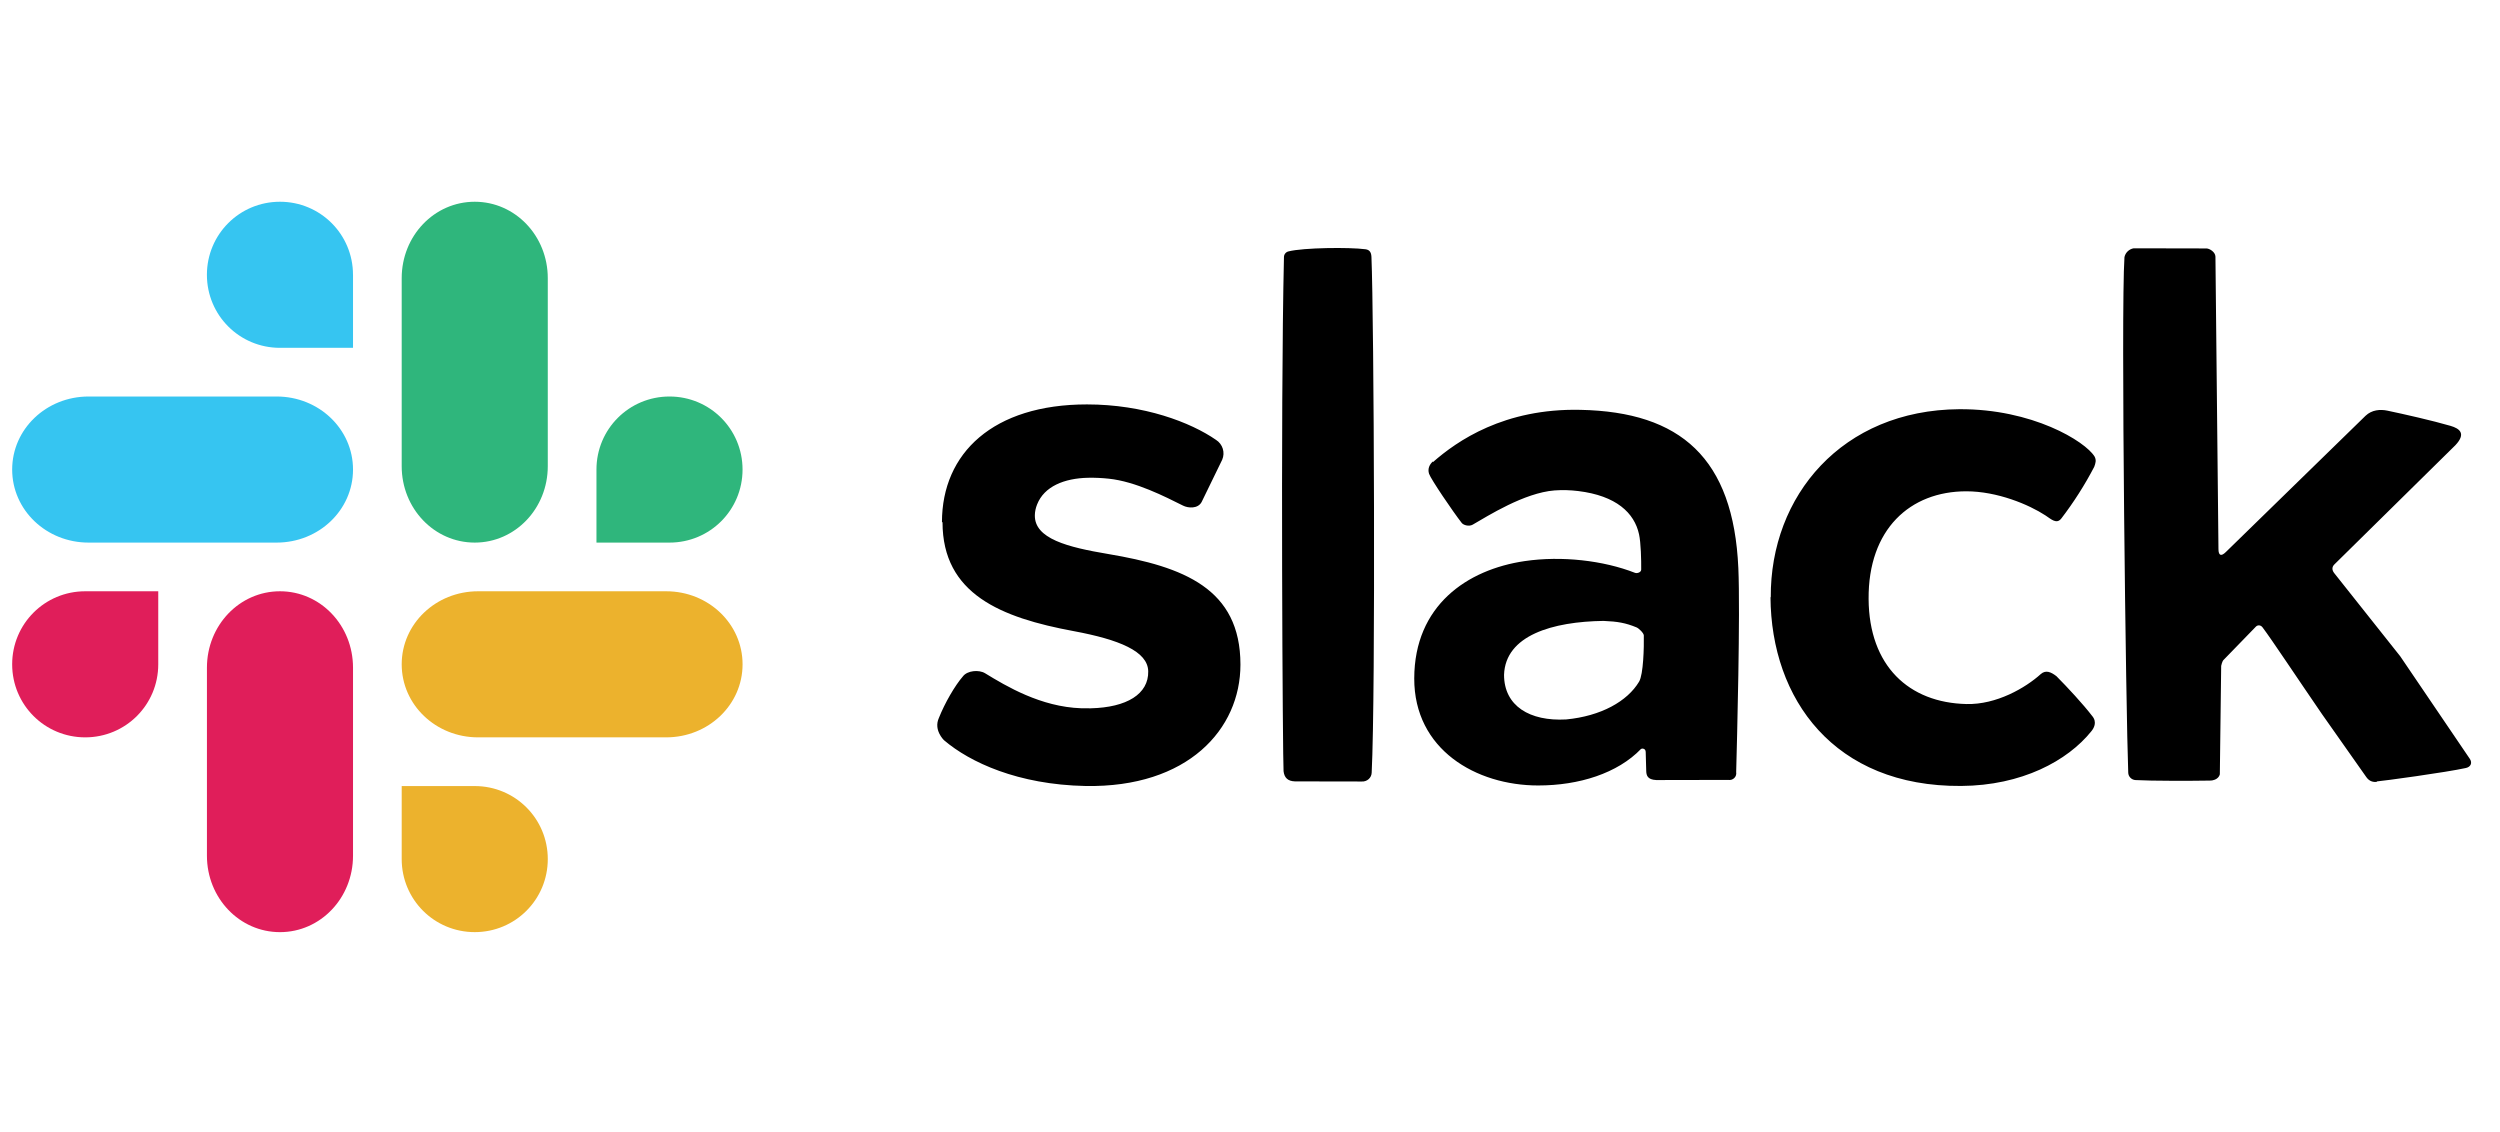
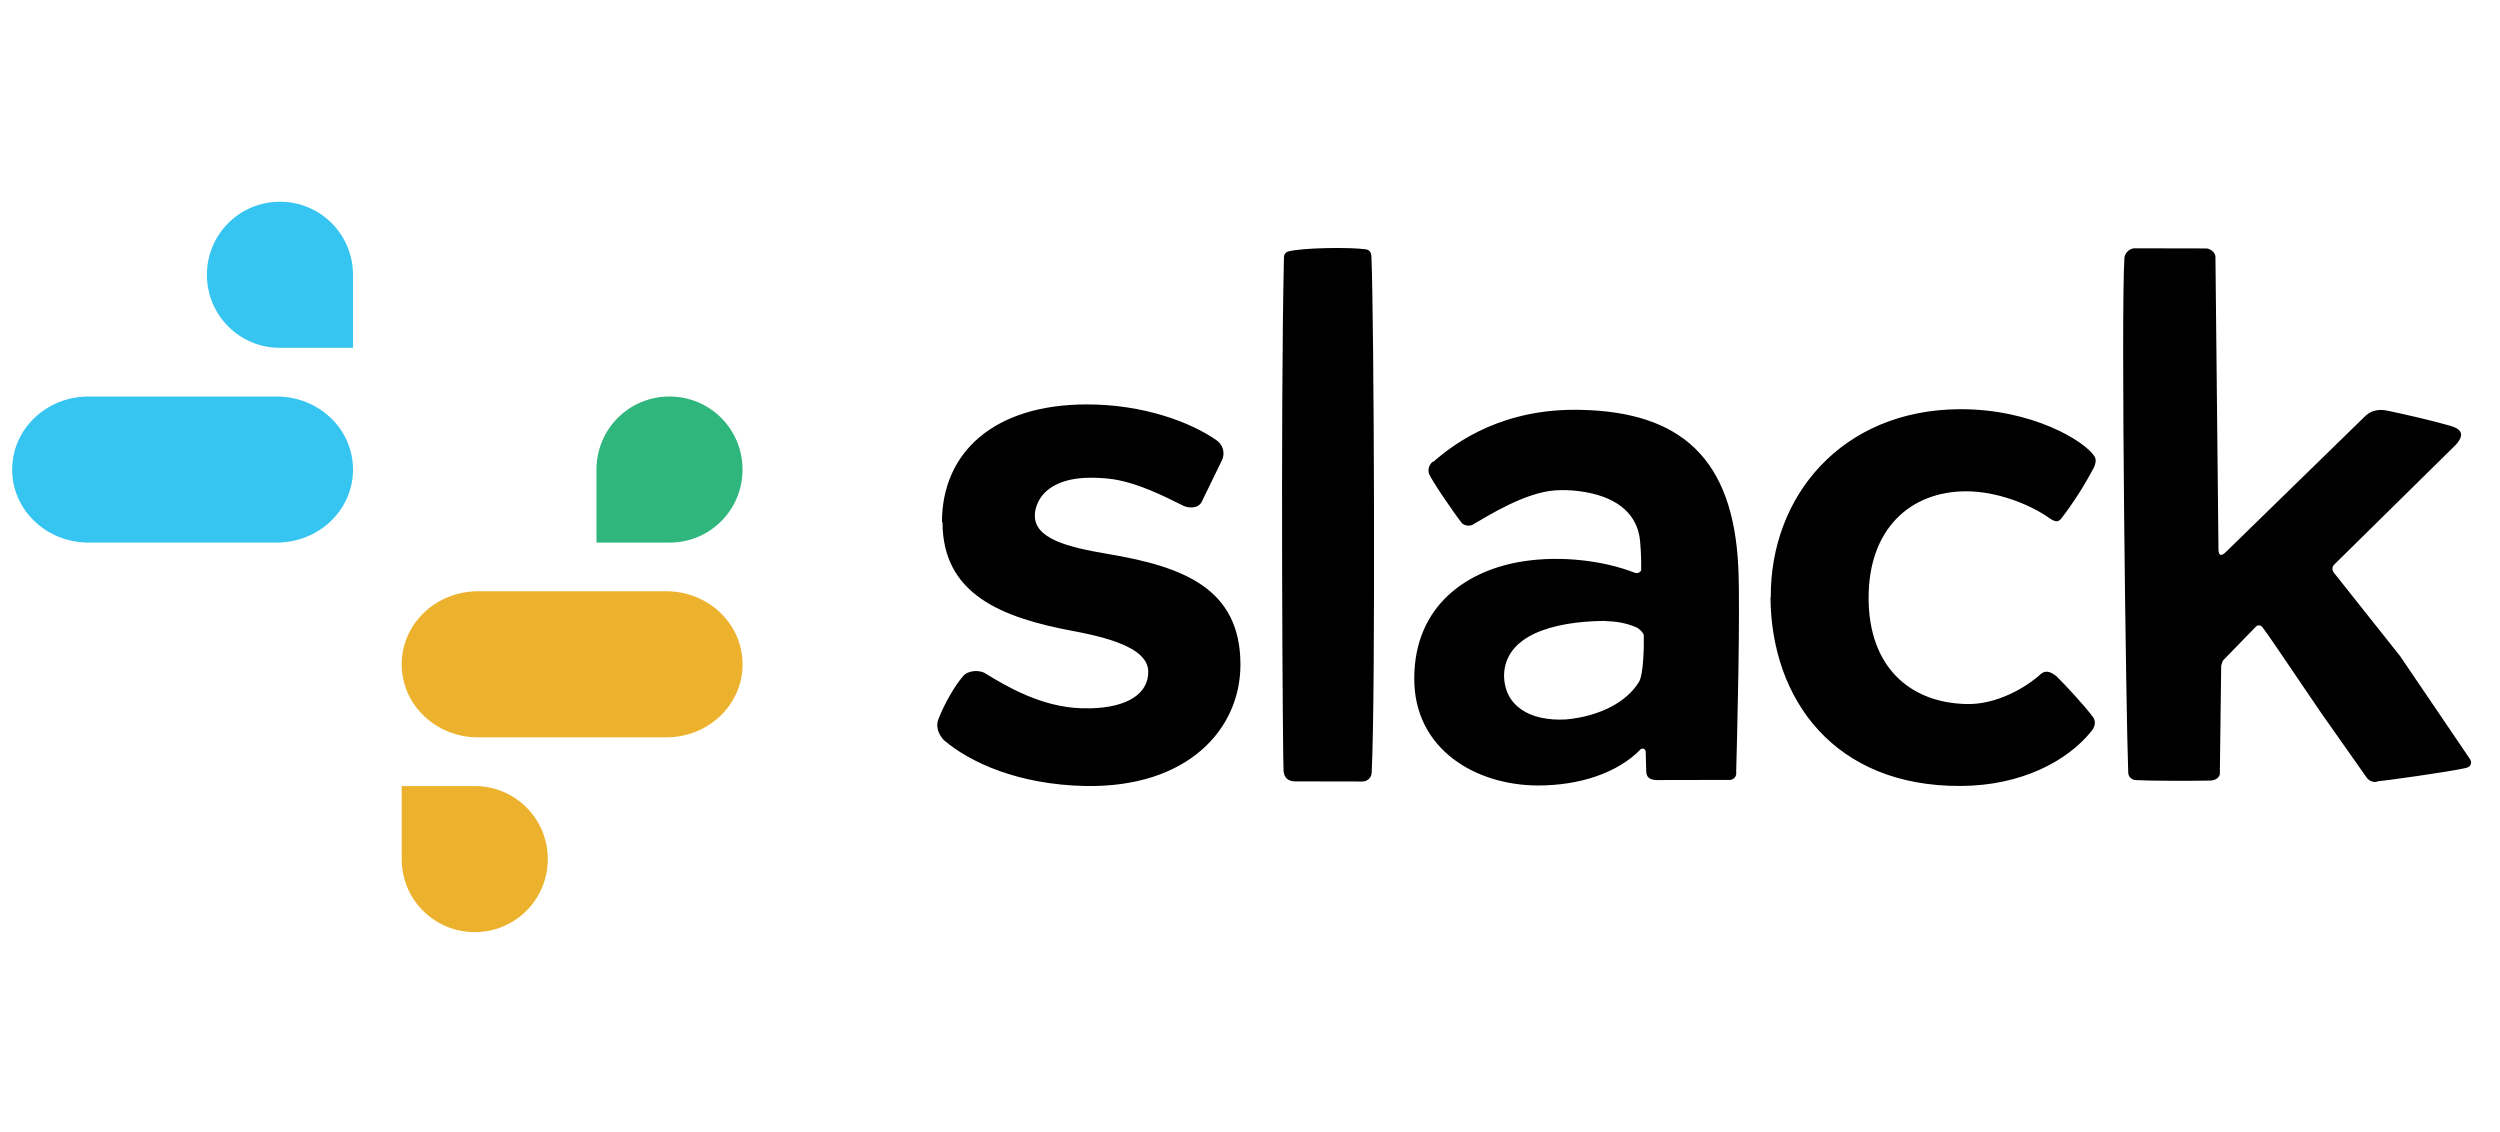
<svg xmlns="http://www.w3.org/2000/svg" class="block max-w-full mx-auto pointer-events-none" width="106" height="48" viewBox="0 0 106 48">
  <g fill="none" fill-rule="evenodd">
-     <path fill="#FFF" fill-opacity="0" d="M0 0H106V48H0z" />
    <g>
      <g fill="#000">
        <path d="M.713 12.038c0-2.94 2.18-4.994 6.147-4.994 2.418 0 4.399.76 5.472 1.503.285.18.395.537.263.843l-.874 1.796c-.162.293-.573.256-.783.15-.764-.381-2.016-1.024-3.153-1.143-.282-.03-.578-.045-.877-.039-1.014.022-1.86.369-2.16 1.129-.06.151-.093.302-.096.452-.026 1.002 1.39 1.363 3.107 1.651 3.195.539 5.61 1.46 5.61 4.69 0 2.743-2.234 5.223-6.569 5.147-2.866-.057-4.9-1.007-5.99-1.933-.037-.03-.452-.447-.23-.945.255-.643.683-1.381 1.021-1.769.188-.252.683-.291.94-.134.898.549 2.364 1.428 4.08 1.485l.398.002c1.533-.036 2.46-.606 2.44-1.57-.017-.848-1.232-1.342-3.152-1.701-3.087-.572-5.57-1.571-5.57-4.622m28.039 4.187c-2.177.028-4.173.613-4.23 2.285 0 1.326 1.094 1.978 2.632 1.893 1.474-.14 2.598-.768 3.094-1.602.184-.31.21-1.465.2-1.96-.003-.103-.215-.304-.308-.341-.463-.191-.805-.25-1.389-.274m-7.242-6.735c1.018-.895 3.021-2.288 6.253-2.215 4.243.087 6.486 2.043 6.694 6.71.086 1.929-.056 7.31-.092 8.65.016.092-.013.186-.08.251-.067.067-.162.096-.255.08l-3.056.006c-.374-.018-.418-.2-.423-.392l-.022-.798c-.004-.16-.158-.155-.198-.13-.995 1.034-2.627 1.55-4.36 1.55-2.636 0-5.263-1.523-5.256-4.54.008-3.09 2.238-4.615 4.686-4.974 1.569-.23 3.337-.025 4.674.498.086.033.26-.016.263-.135.005-.393-.013-1.144-.092-1.5-.197-.906-.965-1.636-2.581-1.833-.333-.041-.668-.05-1.002-.026-1.285.1-2.83 1.084-3.471 1.452-.151.087-.386.024-.463-.073-.373-.475-1.313-1.862-1.386-2.084-.072-.222.03-.407.162-.523l.005.026zm14.322 5.737c-.027-4.31 3.029-7.945 7.99-7.979 3.096-.02 5.345 1.36 5.741 2.01.08.153.04.28-.017.434-.401.769-.868 1.501-1.395 2.19-.2.253-.42.036-.672-.13-.703-.46-2.04-1.023-3.356-1.023-2.385 0-4.164 1.608-4.143 4.566.018 2.84 1.708 4.399 4.151 4.454 1.27.031 2.503-.686 3.153-1.274.208-.178.423-.09.66.093.467.469 1.136 1.192 1.508 1.678.243.277.062.548-.027.656-1.006 1.253-2.95 2.305-5.522 2.32-5.386.038-8.058-3.686-8.083-8.01m25.708 7.818c.252-.018 2.95-.385 3.78-.57.204-.047.278-.216.165-.385l-2.952-4.351-2.805-3.534c-.097-.13-.092-.258.013-.361l5.132-5.056c.462-.491.184-.704-.208-.819-.76-.222-1.986-.5-2.684-.646-.294-.06-.649-.038-.92.22l-5.924 5.778c-.197.193-.31.15-.311-.127l-.128-12.4c-.005-.194-.241-.34-.374-.347L51.241.425c-.195.035-.35.183-.39.374-.157 2.333.066 19.46.16 21.856.003.167.135.305.305.317.68.039 2.36.036 3.145.022.386 0 .434-.267.434-.267l.057-4.596s.04-.204.106-.258l1.369-1.41c.078-.075.202-.07.28.036.388.513 1.494 2.184 2.519 3.676l1.882 2.674c.142.199.308.207.434.203l.01-.023zM15.68 23.028l2.835.005c.106.006.21-.03.288-.099.079-.07.126-.167.13-.272.17-3.359.097-19.353-.01-21.877-.01-.22-.105-.3-.256-.32-.684-.09-2.63-.068-3.254.09-.116.024-.198.124-.199.24-.152 6.509-.05 21.516-.017 21.8.033.284.184.423.482.433h.002z" transform="translate(0 8) translate(39.226 2.103)" />
      </g>
-       <path fill="#E01E5A" d="M8.774 20.31c0-1.795 1.381-3.24 3.097-3.24s3.097 1.445 3.097 3.24v7.973c0 1.794-1.381 3.24-3.097 3.24s-3.097-1.446-3.097-3.24V20.31z" transform="translate(0 8)" />
      <path fill="#ECB22D" d="M20.271 23.264c-1.794 0-3.239-1.381-3.239-3.097 0-1.715 1.445-3.097 3.24-3.097h7.973c1.794 0 3.24 1.382 3.24 3.097 0 1.716-1.446 3.097-3.24 3.097H20.27z" transform="translate(0 8)" />
-       <path fill="#2FB67C" d="M17.032 3.794c0-1.795 1.381-3.24 3.097-3.24S23.226 2 23.226 3.794v7.973c0 1.794-1.381 3.239-3.097 3.239s-3.097-1.445-3.097-3.24V3.795z" transform="translate(0 8)" />
      <path fill="#36C5F1" d="M3.755 15.006c-1.794 0-3.239-1.381-3.239-3.097 0-1.715 1.445-3.097 3.24-3.097h7.973c1.794 0 3.239 1.382 3.239 3.097 0 1.716-1.445 3.097-3.24 3.097H3.756z" transform="translate(0 8)" />
      <path fill="#ECB22D" d="M17.032 28.425c0 1.716 1.381 3.097 3.097 3.097s3.097-1.381 3.097-3.097c0-1.715-1.381-3.096-3.097-3.096h-3.097v3.096z" transform="translate(0 8)" />
      <path fill="#2FB67C" d="M28.387 15.006H25.29v-3.097c0-1.715 1.381-3.097 3.097-3.097s3.097 1.382 3.097 3.097c0 1.716-1.381 3.097-3.097 3.097z" transform="translate(0 8)" />
-       <path fill="#E01E5A" d="M3.613 17.07H6.71v3.097c0 1.716-1.381 3.097-3.097 3.097S.516 21.883.516 20.167c0-1.715 1.381-3.097 3.097-3.097z" transform="translate(0 8)" />
      <path fill="#36C5F1" d="M14.968 3.651v3.097H11.87c-1.716 0-3.097-1.381-3.097-3.097 0-1.715 1.381-3.097 3.097-3.097s3.097 1.382 3.097 3.097z" transform="translate(0 8)" />
    </g>
  </g>
</svg>